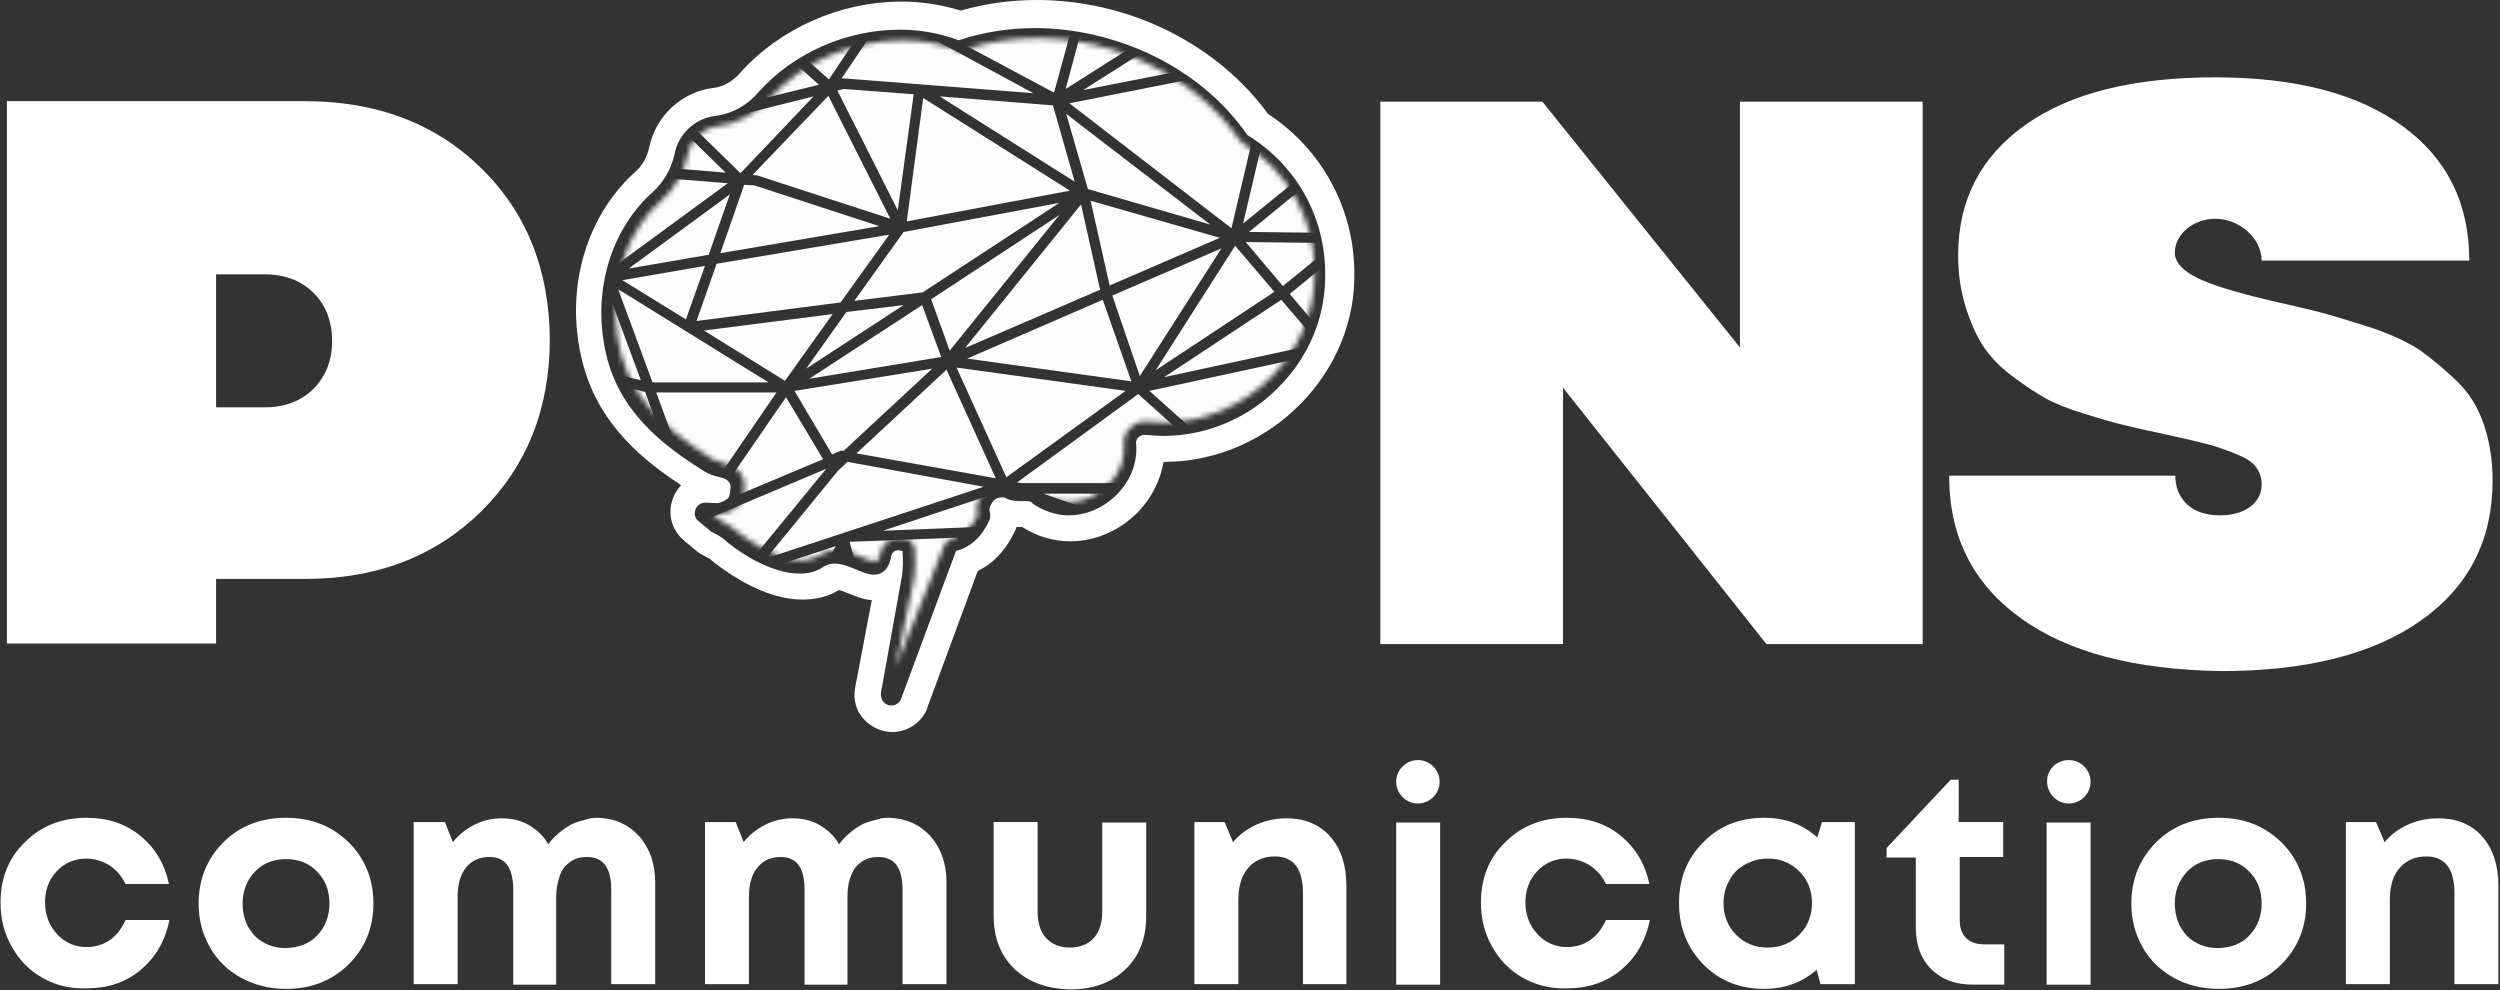
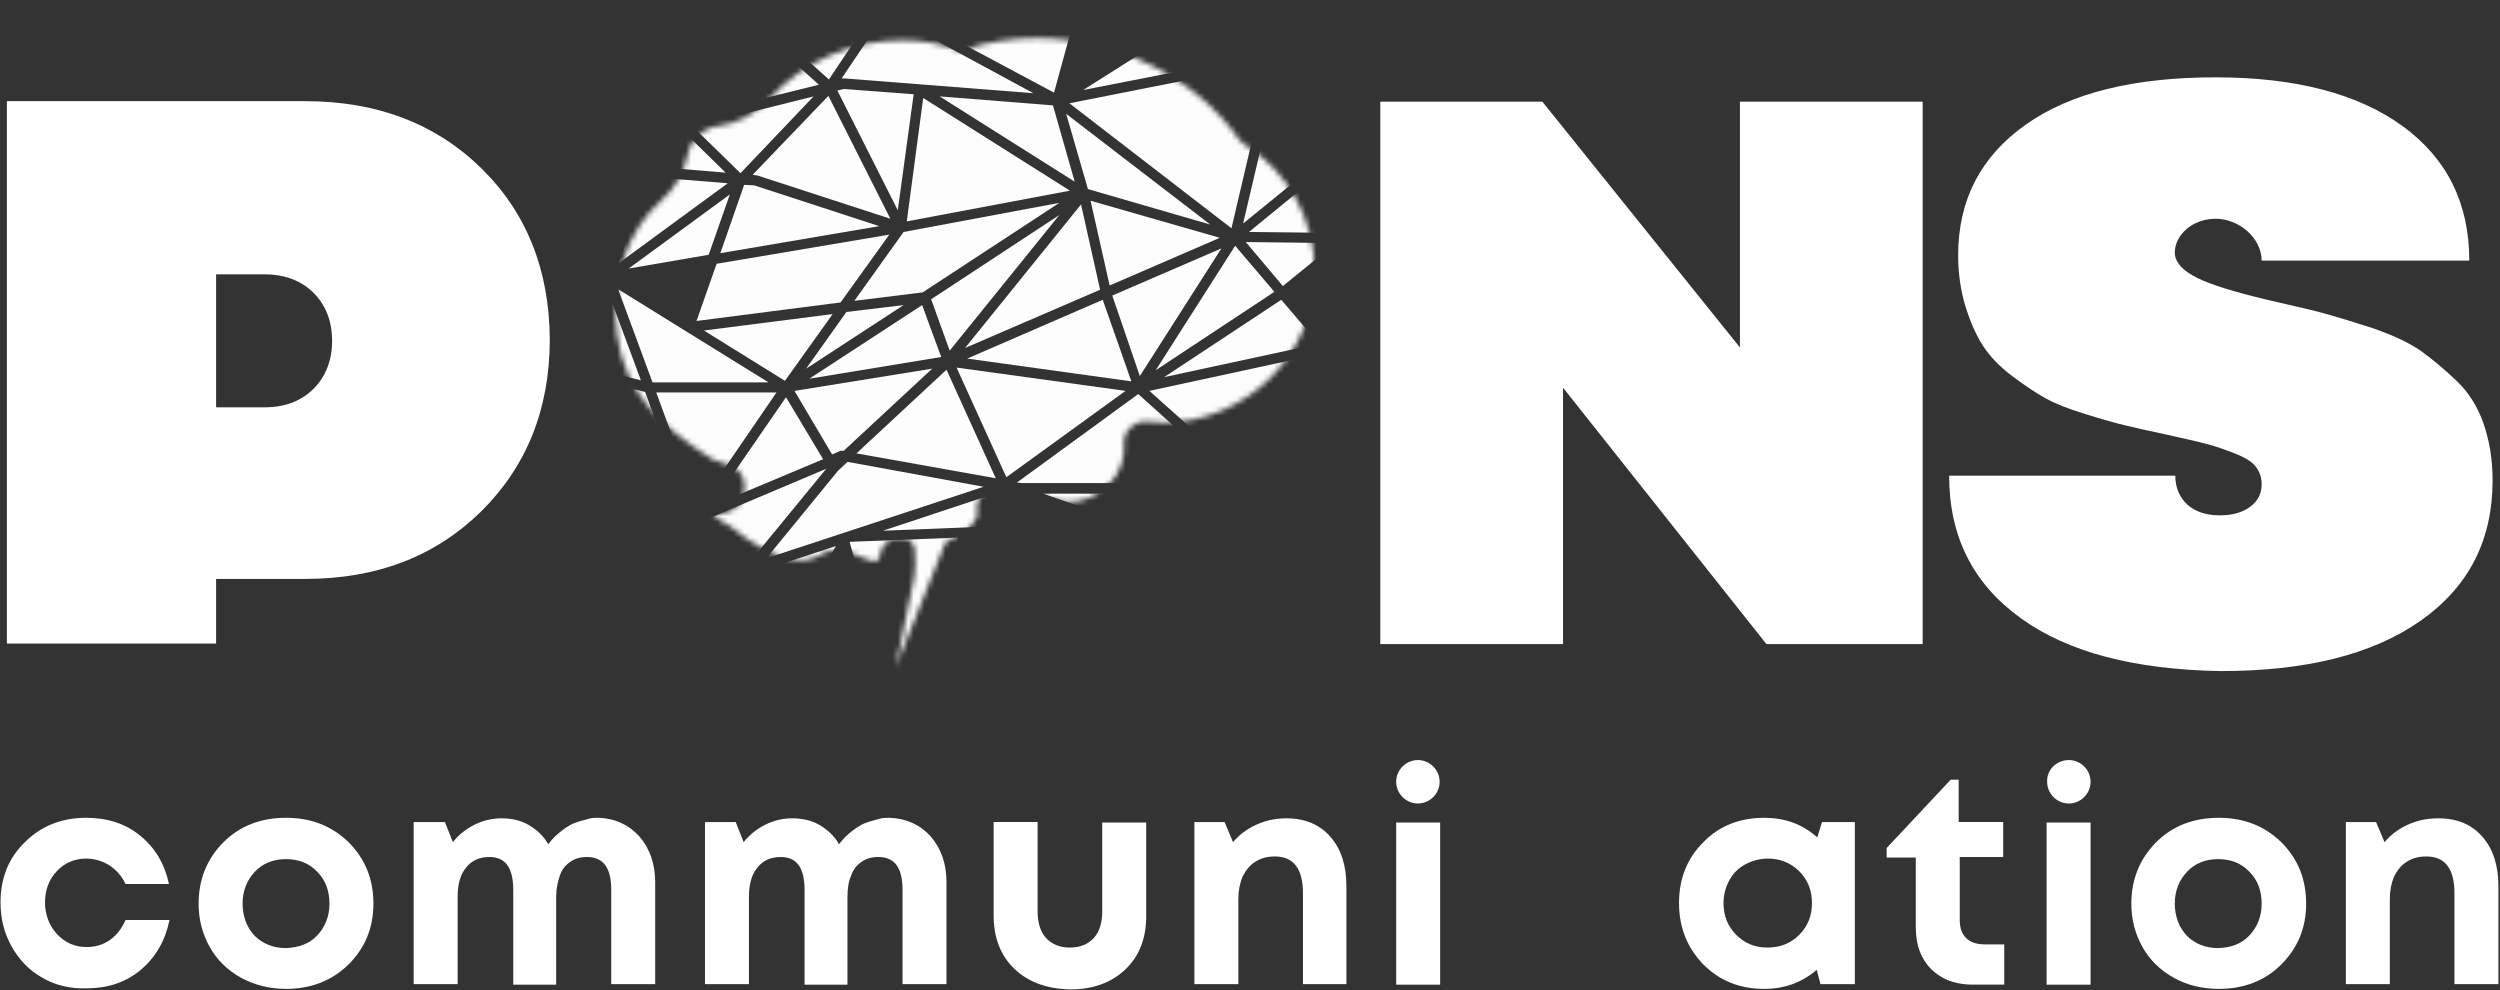
<svg xmlns="http://www.w3.org/2000/svg" width="472" height="187" viewBox="0 0 472 187" fill="none">
  <rect x="0" y="0" width="472" height="187" fill="#333333" stroke="none" />
  <path d="M90.8 31.7C82.2 23.3 71.1 19.1 57.6 19.1H1.3V121.5H40.8V109.3H57.6C71.1 109.3 82.1 105.1 90.8 96.6C99.4 88.1 103.8 77.3 103.8 64C103.7 50.9 99.4 40.1 90.8 31.7ZM59.2 73.4C56.9 75.7 53.8 76.9 50 76.9H40.8V51.8H50C53.8 51.8 56.9 53 59.2 55.3C61.5 57.6 62.7 60.6 62.7 64.4C62.7 68 61.5 71.1 59.2 73.4Z" fill="white" />
  <path d="M363 19.199V121.599H333.5L295.1 73.199V121.599H260.6V19.199H291.2L328.5 65.599V19.199H363Z" fill="white" />
-   <path d="M239.4 21.5C234.7 15.1 228.3 9.7 220.7 5.9C212.9 2 204.3 0 195.7 0C190.8 0 185.9 0.7 181.4 2C177.8 0.9 174.1 0.3 170.2 0.3C158.7 0.3 147.3 5.3 139.7 13.8C138.3 15.4 136.5 16.4 134.7 16.6C131.9 16.9 129.1 18.2 126.9 20.2C124.7 22.2 123.2 24.9 122.6 27.7C122.2 29.6 121.3 31.2 120.1 32.3C111.5 39.9 107.3 52.2 109.2 64.5C110.2 71.2 112.7 76.8 117 81.8C119.9 85.2 123.4 88.2 128.6 91.6C127.9 92.3 127.4 93.2 127 94.2C126 97.1 126.8 100.1 129.2 102.1L131.6 104.1C132 104.4 132.4 104.7 132.9 104.9C133.4 105.2 133.8 105.4 133.9 105.4C135.2 106.6 137.6 108.3 140.4 109.9C144.4 112.1 148.1 113.2 151.5 113.2C154.1 113.2 156.4 112.6 158.4 111.4C158.9 111.5 159.6 111.8 160.1 112C161.4 112.5 162.9 113.2 164.6 113.3L161.4 130.1V130.2C161.1 132.2 161.7 134.3 163.1 135.8C164.5 137.3 166.4 138.2 168.5 138.2C171.3 138.2 173.9 136.5 175 133.9V133.8L184.6 107.8C187.7 106.3 190.1 103.6 191.7 100.1C191.8 99.9 191.9 99.7 191.9 99.5C192.2 99.5 192.5 99.5 192.7 99.5H193C195.8 101.3 198.9 102.2 202.1 102.2C207 102.2 211.8 100 215.2 96.3C217.6 93.7 219.1 90.5 219.7 87.2C219.8 87.2 219.9 87.2 219.9 87.2C229.4 87.2 238.7 83.2 245.5 76.3C252.2 69.5 255.9 60.6 255.7 51.3C255.6 39.3 249.5 28.1 239.4 21.5ZM219.7 82.3C218.6 82.3 217.4 82.2 216.3 82.1C216.2 82.1 216.2 82.1 216.1 82.1C215.6 82.1 215.2 82.3 214.9 82.6C214.6 82.9 214.4 83.4 214.5 83.8C214.8 87.1 213.6 90.4 211.2 93C208.7 95.7 205.3 97.3 201.8 97.3C199.4 97.3 197.1 96.5 195 95.1H194.9L195 95C194.6 94.6 194.1 94.6 193.3 94.6H192.9C192.8 94.6 192.6 94.6 192.5 94.6C191.6 94.6 190.7 94.5 189.8 94C189.6 93.9 189.3 93.9 189.1 93.9C188.4 93.9 187.7 94.3 187.3 94.9C186.9 95.5 186.7 96.2 186.9 96.8C187 97.3 187 97.8 186.8 98.2C185.4 101.3 183.3 103.3 180.5 104L170.1 132C169.8 132.7 169.1 133.2 168.3 133.2C167.7 133.2 167.2 133 166.8 132.5C166.4 132.1 166.3 131.5 166.3 130.9L170.3 108.7C170.5 107.2 170.5 105.8 170.4 104.3V104C170.3 104 170.3 104 170.2 104C170 103.9 169.7 103.9 169.5 103.9C168.8 103.9 168.3 104.5 168.2 105.2C168.2 105.4 168.2 105.5 168.1 105.7C167.5 108 166.1 108.5 165 108.5C163.9 108.5 162.8 108 161.6 107.5C160.3 107 158.9 106.4 157.6 106.4C156.8 106.4 156.2 106.6 155.5 107C154.2 107.9 152.7 108.3 150.9 108.3C148.4 108.3 145.5 107.4 142.3 105.7C139.8 104.3 137.7 102.8 136.7 101.8C136.3 101.5 135.4 100.9 134.7 100.6C134.6 100.5 134.5 100.5 134.3 100.4L131.9 98.4C131.2 97.9 131 97 131.3 96.2C131.6 95.4 132.3 94.9 133.2 94.9H133.3L135.4 95C135.7 95 136.8 94.7 137.5 94C137.8 93.7 138 92.1 137.9 91.6C137.6 90.6 136.9 90.3 135.5 90C134.7 89.8 133.8 89.5 133 89C127.1 85.3 123.4 82.3 120.5 78.8C116.9 74.6 114.7 69.7 113.9 64C112.3 53.4 115.9 42.8 123.2 36.3C125.3 34.4 126.8 31.8 127.4 28.9C128.1 25.3 131.3 22.3 135 21.9C138.1 21.5 141 20 143.2 17.4C149.8 10 159.8 5.6 169.9 5.6C173.8 5.6 177.5 6.3 181 7.6C185.5 6.1 190.4 5.3 195.4 5.3C203.1 5.3 211 7.2 218.1 10.7C225.3 14.3 231.3 19.4 235.5 25.5C244.7 31.1 250.2 40.9 250.2 51.7C250.3 59.7 247.2 67.3 241.4 73.1C235.8 78.9 227.8 82.3 219.7 82.3Z" fill="white" />
  <mask id="mask0_2181_582" style="mask-type:luminance" maskUnits="userSpaceOnUse" x="116" y="7" width="133" height="119">
    <path d="M172.6 108.999C172.8 107.299 172.9 105.699 172.7 104.099V103.699C172.6 102.799 172 101.999 171.1 101.799L170.9 101.699C170.5 101.599 170.1 101.499 169.7 101.499C167.8 101.599 166.2 103.099 166.1 104.999C165.8 105.999 165.5 105.999 165.2 105.999C164.6 105.999 163.6 105.599 162.7 105.199C161.3 104.599 159.6 103.899 157.9 103.899C156.7 103.899 155.6 104.199 154.6 104.899C153.7 105.499 152.6 105.799 151.3 105.799C146.7 105.799 140.8 101.799 138.6 99.899C138 99.299 136.8 98.699 136.2 98.399L134.5 96.999H135.8C135.9 96.999 136 96.999 136.1 96.999C136.6 96.899 138.3 96.599 139.5 95.299C140.5 94.299 140.8 91.699 140.4 90.599C139.7 88.299 137.9 87.799 136.4 87.399C135.7 87.199 135.1 86.999 134.5 86.699C124.6 80.399 118.1 74.299 116.5 63.299C115 53.399 118.3 43.599 125 37.699C127.5 35.499 129.2 32.499 129.9 28.999C130.4 26.399 132.9 24.099 135.6 23.799C139.2 23.399 142.6 21.499 145.3 18.599C151.5 11.699 160.8 7.599 170.3 7.599C173.9 7.599 177.4 8.199 180.7 9.399C180.9 9.499 181.2 9.499 181.4 9.499C181.6 9.499 181.9 9.499 182.1 9.399C186.4 7.899 191 7.199 195.8 7.199C210.9 7.199 225.9 14.699 234 26.399C234.2 26.599 234.4 26.799 234.6 26.999C243.1 32.199 248.2 41.299 248.2 51.299C248.3 58.699 245.4 65.699 240.1 71.099C234.7 76.599 227.2 79.799 219.7 79.799C218.7 79.799 217.6 79.699 216.6 79.599C216.4 79.599 216.3 79.599 216.1 79.599C215 79.599 214 80.099 213.2 80.899C212.5 81.699 212.1 82.799 212.2 83.899C212.4 86.599 211.5 89.199 209.5 91.299C207.4 93.499 204.6 94.799 201.8 94.799C199.9 94.799 198.1 94.199 196.4 93.099C195.3 92.099 193.9 92.099 193.2 92.099H192.4C191.7 92.099 191.2 92.099 190.8 91.799H190.7H190.6C190.1 91.599 189.5 91.499 189 91.499C187.6 91.499 186.2 92.199 185.3 93.399C184.5 94.499 184.2 95.899 184.6 97.199C183.5 99.599 181.9 101.099 179.7 101.699C179.1 101.899 178.6 102.299 178.3 102.899L169.1 125.999L172.6 108.999Z" fill="white" />
  </mask>
  <g mask="url(#mask0_2181_582)">
    <path d="M250.9 67.199L257.9 75.199L239 88.899L250.9 67.199Z" fill="#FDFDFE" />
    <path d="M257.8 25.799L254.1 43.999L235.8 43.799L257.8 25.799Z" fill="#FDFDFE" />
    <path d="M257.7 23.498L234.7 42.198L241.7 12.398L257.7 23.498Z" fill="#FDFDFE" />
-     <path d="M253.4 47.398L250.2 63.398L243.5 55.498L253.4 47.398Z" fill="#FDFDFE" />
    <path d="M252.2 45.899L242.2 53.999L235.2 45.699L252.2 45.899Z" fill="#FDFDFE" />
    <path d="M241.9 56.6L249 64.9L219.8 71.2L241.9 56.6Z" fill="#FDFDFE" />
    <path d="M248.9 66.898L235.9 90.698L217 73.798L248.9 66.898Z" fill="#FDFDFE" />
    <path d="M233.2 46.398L240.6 55.098L218.2 69.898L233.2 46.398Z" fill="#FDFDFE" />
    <path d="M239.8 11.998L232.5 43.098L201.9 19.498L239.8 11.998Z" fill="#FDFDFE" />
    <path d="M238.7 10.298L204.5 16.998L227.4 2.498L238.7 10.298Z" fill="#FDFDFE" />
    <path d="M233.6 91.198H192.9L192 91.098L214.9 74.398L233.6 91.198Z" fill="#FDFDFE" />
    <path d="M230.6 46.898L215.2 70.998L210 55.798L230.6 46.898Z" fill="#FDFDFE" />
    <path d="M230.3 44.898L209.5 53.898L205.9 37.898L230.3 44.898Z" fill="#FDFDFE" />
    <path d="M229.4 93.199L211.7 98.299L196.9 93.199H229.4Z" fill="#FDFDFE" />
    <path d="M228.5 42.398L205.4 35.698L201.3 21.498L228.5 42.398Z" fill="#FDFDFE" />
-     <path d="M223.9 2.398L201.2 16.798L204.9 2.998L223.9 2.398Z" fill="#FDFDFE" />
    <path d="M208.2 56.6L213.6 72L182.6 67.7L208.2 56.6Z" fill="#FDFDFE" />
    <path d="M212.5 73.798L190 90.098L180.6 69.398L212.5 73.798Z" fill="#FDFDFE" />
    <path d="M204.1 38.6L207.7 54.7L182.2 65.7L204.1 38.6Z" fill="#FDFDFE" />
    <path d="M206.6 98.6L166.7 100.2L189.6 92.6L206.6 98.6Z" fill="#FDFDFE" />
    <path d="M203.1 2.498L199 17.498L168.9 1.398L184.7 -6.502L203.1 2.498Z" fill="#FDFDFE" />
    <path d="M198.8 19.899L202.9 34.299L177.4 18.199L198.8 19.899Z" fill="#FDFDFE" />
-     <path d="M202 35.998L171.2 41.798L174.3 18.498L202 35.998Z" fill="#FDFDFE" />
+     <path d="M202 35.998L171.2 41.798L174.3 18.498L202 35.998" fill="#FDFDFE" />
    <path d="M200 38.299L174.2 55.199L161.3 56.799L170.6 43.799L200 38.299Z" fill="#FDFDFE" />
    <path d="M200 40.6L179.3 66.2L175.8 56.5L200 40.6Z" fill="#FDFDFE" />
    <path d="M195.1 17.598L159.3 14.798C159.2 14.798 159.1 14.798 159 14.798H158.9L167.2 2.498L195.1 17.598Z" fill="#FDFDFE" />
    <path d="M178.7 69.799L188 90.299L161.7 85.599L178.7 69.799Z" fill="#FDFDFE" />
    <path d="M185.7 91.899L159.6 100.499L144.7 105.399L158.2 88.899L160 87.199L185.7 91.899Z" fill="#FDFDFE" />
    <path d="M180.9 101.498L170.3 137.698L160.4 102.298L180.9 101.498Z" fill="#FDFDFE" />
    <path d="M174.1 57.6L177.7 67.4L152.8 71.5L174.1 57.6Z" fill="#FDFDFE" />
    <path d="M176 69.6L159.3 85.1C159.2 85.1 159.2 85.1 159.1 85.1C159 85.1 159 85.1 158.9 85.1H158.8H158.7L157.1 85.8L150 73.8L176 69.6Z" fill="#FDFDFE" />
    <path d="M172.5 17.799L169.5 39.699L158.1 17.099L159.3 16.799L172.5 17.799Z" fill="#FDFDFE" />
    <path d="M170.6 57.6L152.2 69.6L159.8 58.9L170.6 57.6Z" fill="#FDFDFE" />
    <path d="M156.4 18.1L168.1 41.3L142.9 33.1C142.8 33.1 142.8 33.1 142.7 33.1L142.1 33L156.4 18.1Z" fill="#FDFDFE" />
    <path d="M167.9 44.299L158.7 57.099L131.5 60.599L135.3 49.799L167.9 44.299Z" fill="#FDFDFE" />
    <path d="M166 42.698L136 47.798L140.5 34.898L142.4 34.998L166 42.698Z" fill="#FDFDFE" />
    <path d="M165 2.299L156.5 14.999L142.3 2.299H165Z" fill="#FDFDFE" />
    <path d="M157.8 103.1L149.3 118.8L144.8 127L143.5 107.8L157.8 103.1Z" fill="#FDFDFE" />
    <path d="M157.2 59.299L148.2 71.899L132.9 62.399L157.2 59.299Z" fill="#FDFDFE" />
    <path d="M156 88.498L142.7 104.698C142.7 104.698 142.6 104.798 142.6 104.898L142.2 105.598L133.3 98.098L156 88.498Z" fill="#FDFDFE" />
    <path d="M148.4 74.998L155.4 86.698L134.2 95.598L148.4 74.998Z" fill="#FDFDFE" />
    <path d="M154.6 15.998L130.7 21.898L140.1 2.898L154.6 15.998Z" fill="#FDFDFE" />
    <path d="M153.6 18.199L139.8 32.699L130.8 23.899L153.6 18.199Z" fill="#FDFDFE" />
    <path d="M146.6 74.1L131.8 95.7L123.9 74.1H146.6Z" fill="#FDFDFE" />
    <path d="M145.1 72.2H123.2L116.7 54.6L145.1 72.2Z" fill="#FDFDFE" />
    <path d="M141.8 110.498L143 128.598L134.8 123.598L141.8 110.498Z" fill="#FDFDFE" />
    <path d="M142.8 130.699L136.2 142.999L134.7 125.799L142.8 130.699Z" fill="#FDFDFE" />
    <path d="M141.3 107.298L134.3 120.598L132.6 99.998L141.3 107.298Z" fill="#FDFDFE" />
    <path d="M137.8 36.699L133.8 48.099L118.7 50.699L137.8 36.699Z" fill="#FDFDFE" />
    <path d="M137.5 3.799L128.7 21.699L121.2 13.299L137.5 3.799Z" fill="#FDFDFE" />
    <path d="M137.4 34.598L116.8 49.698L122.5 33.398L137.4 34.598Z" fill="#FDFDFE" />
    <path d="M137 32.598L106.9 30.098L119.7 14.498L128.2 23.998L137 32.598Z" fill="#FDFDFE" />
-     <path d="M133.1 50.199L129.5 60.299L117.5 52.899L133.1 50.199Z" fill="#FDFDFE" />
    <path d="M130.6 98.299L132.3 119.499L122.7 101.499C122.7 101.499 122.7 101.399 122.6 101.399L110.1 82.799L104 73.699L130.6 98.299Z" fill="#FDFDFE" />
    <path d="M121.8 73.999L129.2 94.399L102 69.199L121.8 73.999Z" fill="#FDFDFE" />
    <path d="M114.4 53.998L121 71.798L100.6 66.898L114.4 53.998Z" fill="#FDFDFE" />
    <path d="M120.5 33.198L114.7 49.798L106.6 31.998L120.5 33.198Z" fill="#FDFDFE" />
  </g>
  <path d="M381.5 116.7C372.5 110.2 368 101.3 368 89.8H410.7C410.7 92.1 411.5 93.9 413 95.3C414.5 96.6 416.5 97.3 419.1 97.3C421.4 97.3 423.3 96.8 424.8 95.7C426.3 94.6 427 93.2 427 91.4C427 90.1 426.6 89 425.8 88C425 87 423.5 86.2 421.4 85.4C419.3 84.6 417.5 84 416.1 83.7C414.7 83.3 412.3 82.8 408.8 82C405.4 81.3 402.9 80.7 401.2 80.3C399.5 79.9 397 79.2 393.8 78.2C390.5 77.2 388 76.2 386.2 75.2C384.4 74.2 382.3 72.8 379.9 71C377.5 69.2 375.7 67.3 374.4 65.3C373.1 63.3 372 60.8 371.1 57.9C370.2 55 369.7 51.7 369.7 48.2C369.7 37.7 374 29.5 382.5 23.5C391 17.5 403 14.6 418.3 14.6C433.4 14.6 445.2 17.7 453.6 23.8C462 29.9 466.2 38.4 466.2 49.2H427C427 45 422.8 41.3 418.3 41.3C413.9 41.3 410.6 44.4 410.6 47.7C410.6 50 413.1 51.8 416 53C418.8 54.2 423.6 55.6 430.2 57.1C434.1 58 437.2 58.7 439.3 59.3C441.4 59.9 444.4 60.8 448.1 62C451.8 63.3 454.8 64.7 457 66.2C459.2 67.8 461.5 69.7 463.8 71.9C466.1 74.1 467.8 76.8 468.9 80C470 83.2 470.6 86.7 470.6 90.7C470.6 102 466.1 110.8 457 117.2C447.9 123.6 435.3 126.7 419.2 126.7C403 126.4 390.5 123.2 381.5 116.7Z" fill="white" />
  <path d="M8 184.6C5.5 183.2 3.6 181.2 2.2 178.7C0.8 176.2 0.1 173.5 0.1 170.4C0.1 165.8 1.6 162 4.7 159C7.8 155.9 11.7 154.4 16.3 154.4C20.3 154.4 23.7 155.5 26.5 157.8C29.3 160.1 31.1 163.1 31.9 166.9H23.7C23 165.4 22 164.3 20.7 163.4C19.4 162.6 17.9 162.1 16.3 162.1C14.1 162.1 12.2 162.9 10.7 164.5C9.2 166.1 8.5 168.1 8.5 170.4C8.5 172.7 9.3 174.8 10.8 176.4C12.3 178 14.2 178.8 16.3 178.8C18 178.8 19.4 178.4 20.7 177.5C22 176.6 23 175.3 23.7 173.7H32C31.2 177.6 29.4 180.7 26.6 183.1C23.7 185.5 20.3 186.6 16.3 186.6C13.2 186.7 10.4 186 8 184.6Z" fill="white" />
  <path d="M45.5 184.6C43 183.2 41 181.3 39.6 178.8C38.2 176.3 37.5 173.6 37.5 170.6C37.5 166 39.1 162.1 42.2 159C45.3 155.9 49.3 154.4 54 154.4C58.7 154.4 62.6 155.9 65.8 159C68.9 162.1 70.5 165.9 70.5 170.6C70.5 175.2 68.9 179 65.8 182.1C62.6 185.2 58.7 186.7 54 186.7C50.9 186.7 48.1 186 45.5 184.6ZM59.9 176.6C61.4 175 62.2 173 62.2 170.6C62.2 168.1 61.4 166.1 59.9 164.6C58.4 163 56.4 162.2 54 162.2C51.6 162.2 49.6 163 48.1 164.6C46.6 166.2 45.8 168.2 45.8 170.6C45.8 171.8 46 172.9 46.4 174C46.8 175.1 47.4 175.9 48.1 176.7C48.8 177.4 49.7 178 50.7 178.4C51.7 178.8 52.8 179 54 179C56.4 178.9 58.4 178.2 59.9 176.6Z" fill="white" />
  <path d="M120.7 157.9C122.7 160.2 123.7 163.1 123.7 166.6V185.8H115.4V168C115.4 163.8 113.9 161.8 110.8 161.8C109.6 161.8 108.5 162.1 107.7 162.7C106.8 163.3 106.1 164.1 105.7 165.3C105.3 166.5 105 167.8 105 169.4V185.9H96.9V168C96.9 163.8 95.4 161.8 92.4 161.8C90.5 161.8 89 162.5 88 163.8C86.9 165.1 86.4 167 86.4 169.3V185.8H78.1V155.2H84L85.5 159C86.6 157.6 88 156.5 89.6 155.7C91.2 154.9 92.9 154.5 94.7 154.5C96.6 154.5 98.4 154.9 99.9 155.8C101.4 156.7 102.7 157.9 103.5 159.4C103.9 158.9 104.3 158.4 104.7 158C105.1 157.6 105.6 157.2 106.1 156.8C106.6 156.4 107.1 156.1 107.6 155.8C108.1 155.5 108.7 155.3 109.3 155.1C109.9 154.9 110.5 154.8 111.1 154.6C111.7 154.4 112.4 154.4 113 154.4C116.1 154.5 118.7 155.7 120.7 157.9Z" fill="white" />
  <path d="M175.7 157.9C177.7 160.2 178.7 163.1 178.7 166.6V185.8H170.4V168C170.4 163.8 168.9 161.8 165.8 161.8C164.6 161.8 163.5 162.1 162.7 162.7C161.8 163.3 161.1 164.1 160.7 165.3C160.2 166.4 160 167.8 160 169.4V185.9H151.9V168C151.9 163.8 150.4 161.8 147.4 161.8C145.5 161.8 144 162.5 143 163.8C141.9 165.1 141.4 167 141.4 169.3V185.8H133.1V155.2H138.9L140.4 159C141.5 157.6 142.9 156.5 144.5 155.7C146.1 154.9 147.8 154.5 149.6 154.5C151.5 154.5 153.3 154.9 154.8 155.8C156.3 156.7 157.6 157.9 158.4 159.4C158.8 158.9 159.2 158.4 159.6 158C160 157.6 160.5 157.2 161 156.8C161.5 156.4 162 156.1 162.5 155.8C163 155.5 163.6 155.3 164.2 155.1C164.8 154.9 165.4 154.8 166 154.6C166.6 154.4 167.3 154.4 167.9 154.4C171.1 154.5 173.7 155.7 175.7 157.9Z" fill="white" />
  <path d="M191.5 182.899C188.9 180.399 187.6 176.999 187.6 172.899V155.199H195.9V171.999C195.9 174.199 196.4 175.899 197.5 177.099C198.6 178.299 200.1 178.899 202 178.899C203.9 178.899 205.4 178.299 206.5 177.099C207.6 175.899 208.1 174.199 208.1 171.999V155.299H216.4V172.999C216.4 177.199 215.1 180.499 212.5 182.999C209.9 185.499 206.4 186.799 202.1 186.799C197.6 186.699 194.1 185.399 191.5 182.899Z" fill="white" />
  <path d="M251.2 158C253.2 160.3 254.2 163.4 254.2 167.3V185.8H246V168.6C246 164 244.2 161.7 240.7 161.7C239.3 161.7 238.1 162 237 162.7C236 163.3 235.2 164.3 234.6 165.5C234.1 166.7 233.8 168.1 233.8 169.7V185.8H225.5V155.2H231.2L232.8 159C233.4 158.3 234 157.7 234.8 157.1C235.5 156.6 236.3 156.1 237.2 155.7C238.1 155.3 239 155 239.9 154.8C240.9 154.6 241.9 154.5 242.9 154.5C246.4 154.5 249.2 155.7 251.2 158Z" fill="white" />
  <path d="M267.7 143.5C270 143.5 271.8 145.4 271.8 147.6C271.8 149.9 269.9 151.7 267.7 151.7C265.4 151.7 263.6 149.8 263.6 147.6C263.6 145.3 265.5 143.5 267.7 143.5ZM263.6 155.3H271.9V185.9H263.6V155.3Z" fill="white" />
-   <path d="M287.5 184.6C285 183.2 283.1 181.2 281.7 178.7C280.3 176.2 279.6 173.5 279.6 170.4C279.6 165.8 281.1 162 284.2 159C287.3 155.9 291.2 154.4 295.8 154.4C299.8 154.4 303.2 155.5 306 157.8C308.8 160.1 310.6 163.1 311.4 166.9H303.2C302.5 165.4 301.5 164.3 300.2 163.4C298.9 162.6 297.4 162.1 295.8 162.1C293.6 162.1 291.7 162.9 290.2 164.5C288.7 166.1 288 168.1 288 170.4C288 172.7 288.8 174.8 290.3 176.4C291.8 178 293.7 178.8 295.8 178.8C297.5 178.8 298.9 178.4 300.2 177.5C301.5 176.6 302.5 175.3 303.2 173.7H311.5C310.7 177.6 308.9 180.7 306.1 183.1C303.2 185.5 299.8 186.6 295.8 186.6C292.7 186.7 290 186 287.5 184.6Z" fill="white" />
  <path d="M350.2 155.2V185.8H343.7L343 183.1C340.2 185.5 336.9 186.7 333.1 186.7C328.5 186.7 324.7 185.2 321.6 182.1C318.6 179 317 175.2 317 170.5C317 165.9 318.5 162.1 321.6 159C324.6 155.9 328.5 154.4 333.1 154.4C337 154.4 340.3 155.6 343.1 158.1L344 155.2H350.2ZM339.7 176.5C341.3 174.9 342.1 172.9 342.1 170.5C342.1 168.1 341.3 166.1 339.7 164.5C338.1 162.9 336.1 162.1 333.8 162.1C332.2 162.1 330.8 162.5 329.5 163.2C328.2 163.9 327.2 164.9 326.5 166.2C325.8 167.5 325.4 168.9 325.4 170.5C325.4 172.9 326.2 174.9 327.8 176.5C329.4 178.1 331.3 178.9 333.7 178.9C336.1 178.9 338.1 178.1 339.7 176.5Z" fill="white" />
  <path d="M378.4 178.499V185.899H372.6C370.4 185.899 368.4 185.499 366.8 184.599C365.2 183.699 363.9 182.499 363 180.799C362.1 179.199 361.7 177.199 361.7 174.899V161.899H356.2V160.099L368.3 147.199H369.8V155.199H378.2V161.799H370V173.699C370 175.199 370.4 176.299 371.2 177.099C372 177.899 373.2 178.299 374.7 178.299H378.4V178.499Z" fill="white" />
  <path d="M390.6 143.5C392.9 143.5 394.7 145.4 394.7 147.6C394.7 149.9 392.8 151.7 390.6 151.7C388.3 151.7 386.5 149.8 386.5 147.6C386.4 145.3 388.3 143.5 390.6 143.5ZM386.4 155.3H394.7V185.9H386.4V155.3Z" fill="white" />
  <path d="M410.4 184.6C407.9 183.2 405.9 181.3 404.5 178.8C403.1 176.3 402.4 173.6 402.4 170.6C402.4 166 404 162.1 407.1 159C410.2 155.9 414.2 154.4 418.9 154.4C423.6 154.4 427.5 155.9 430.7 159C433.8 162.1 435.4 165.9 435.4 170.6C435.4 175.2 433.8 179 430.7 182.1C427.6 185.2 423.6 186.7 418.9 186.7C415.8 186.7 412.9 186 410.4 184.6ZM424.7 176.6C426.2 175 427 173 427 170.6C427 168.1 426.2 166.1 424.7 164.6C423.2 163 421.2 162.2 418.8 162.2C416.4 162.2 414.4 163 412.9 164.6C411.4 166.2 410.6 168.2 410.6 170.6C410.6 171.8 410.8 172.9 411.2 174C411.6 175.1 412.2 175.9 412.9 176.7C413.6 177.4 414.5 178 415.5 178.4C416.5 178.8 417.6 179 418.8 179C421.3 178.9 423.2 178.2 424.7 176.6Z" fill="white" />
  <path d="M468.7 158C470.7 160.3 471.7 163.4 471.7 167.3V185.8H463.4V168.6C463.4 164 461.6 161.7 458.1 161.7C456.7 161.7 455.5 162 454.4 162.7C453.4 163.3 452.6 164.3 452 165.5C451.5 166.7 451.2 168.1 451.2 169.7V185.8H442.9V155.2H448.6L450.2 159C450.8 158.3 451.4 157.7 452.2 157.1C452.9 156.6 453.7 156.1 454.6 155.7C455.5 155.3 456.4 155 457.3 154.8C458.3 154.6 459.3 154.5 460.3 154.5C464 154.5 466.7 155.7 468.7 158Z" fill="white" />
</svg>